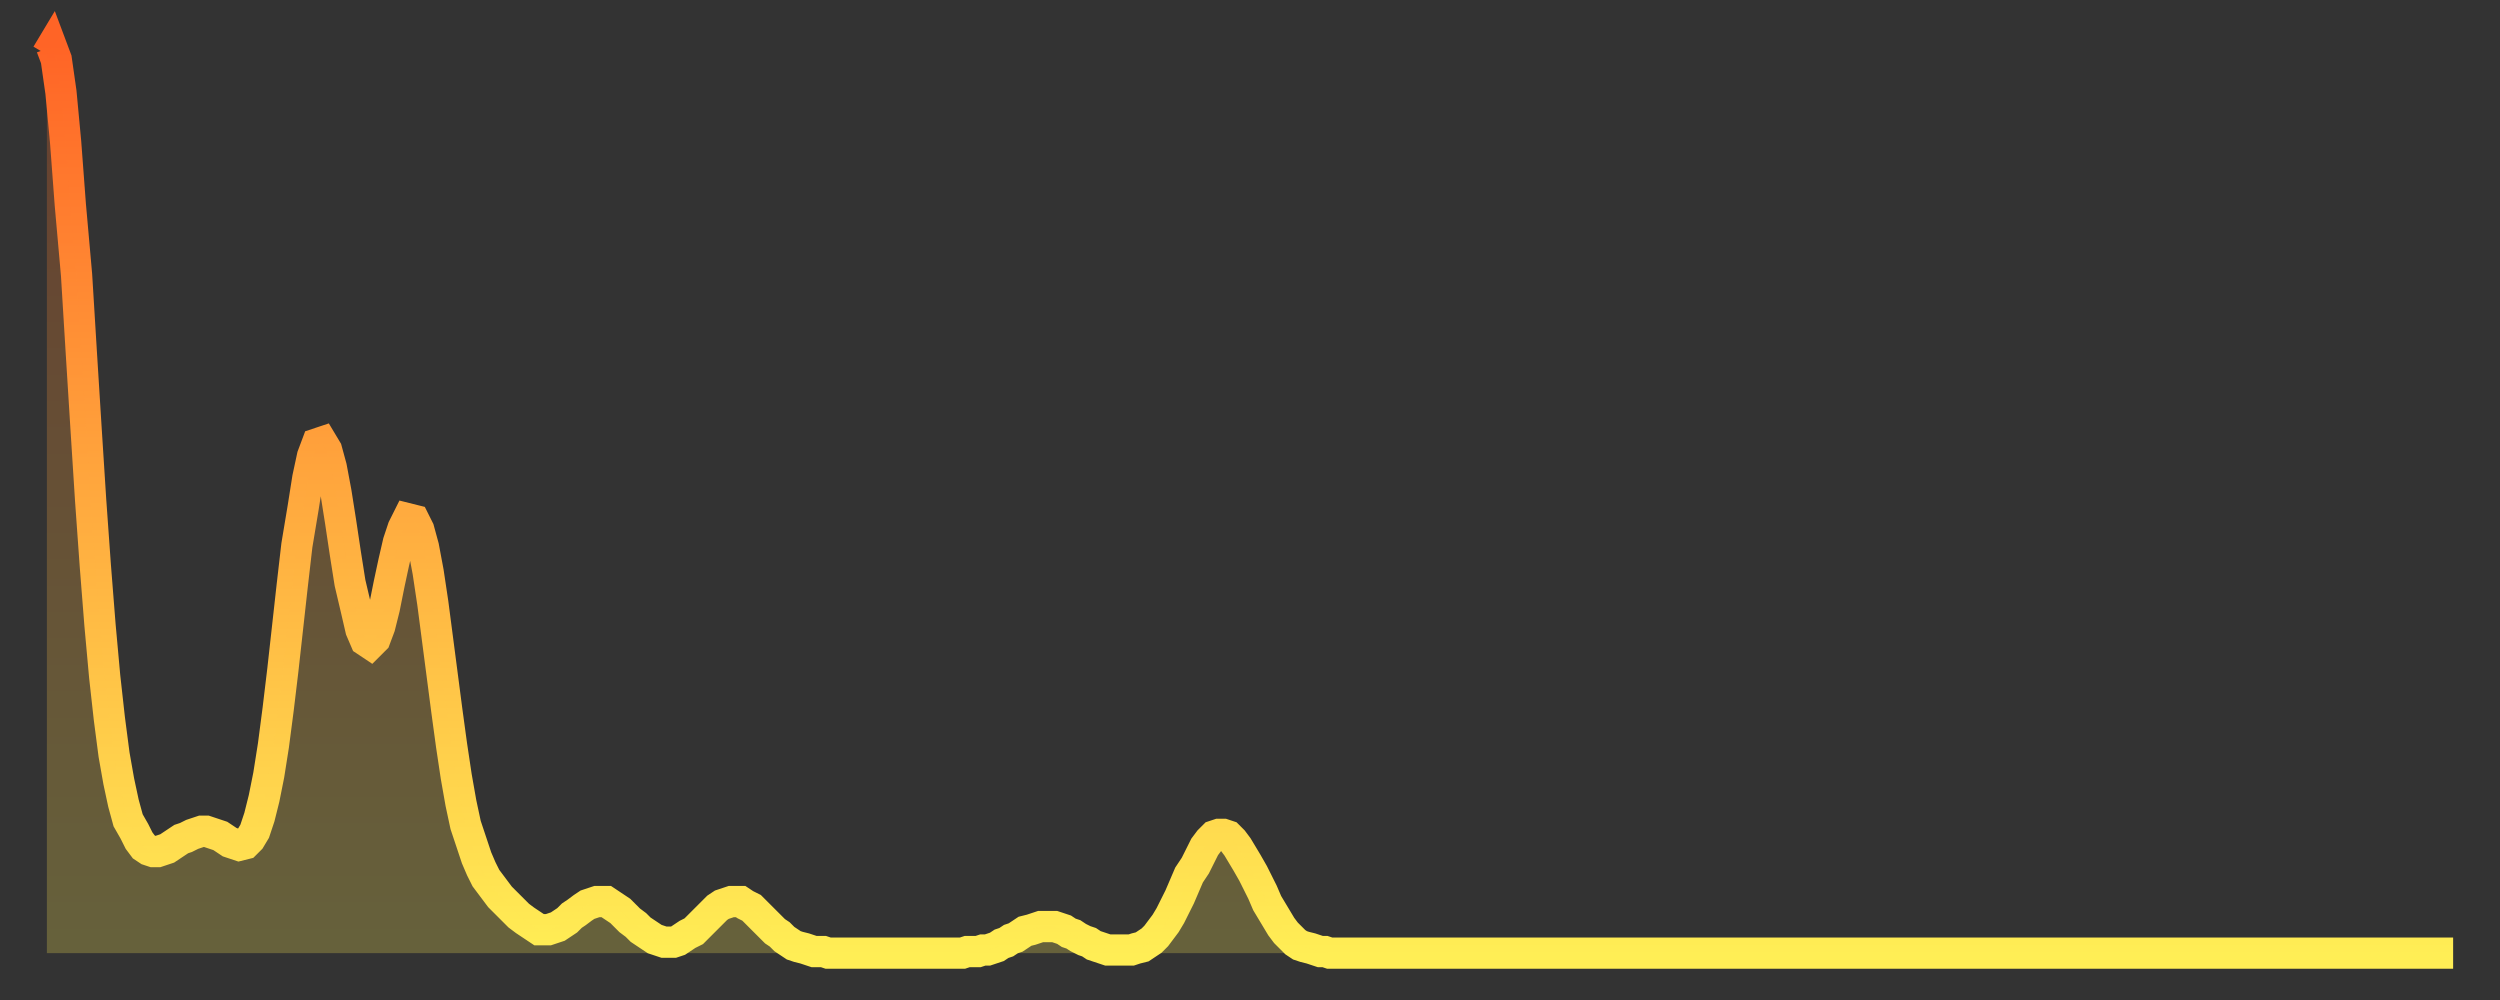
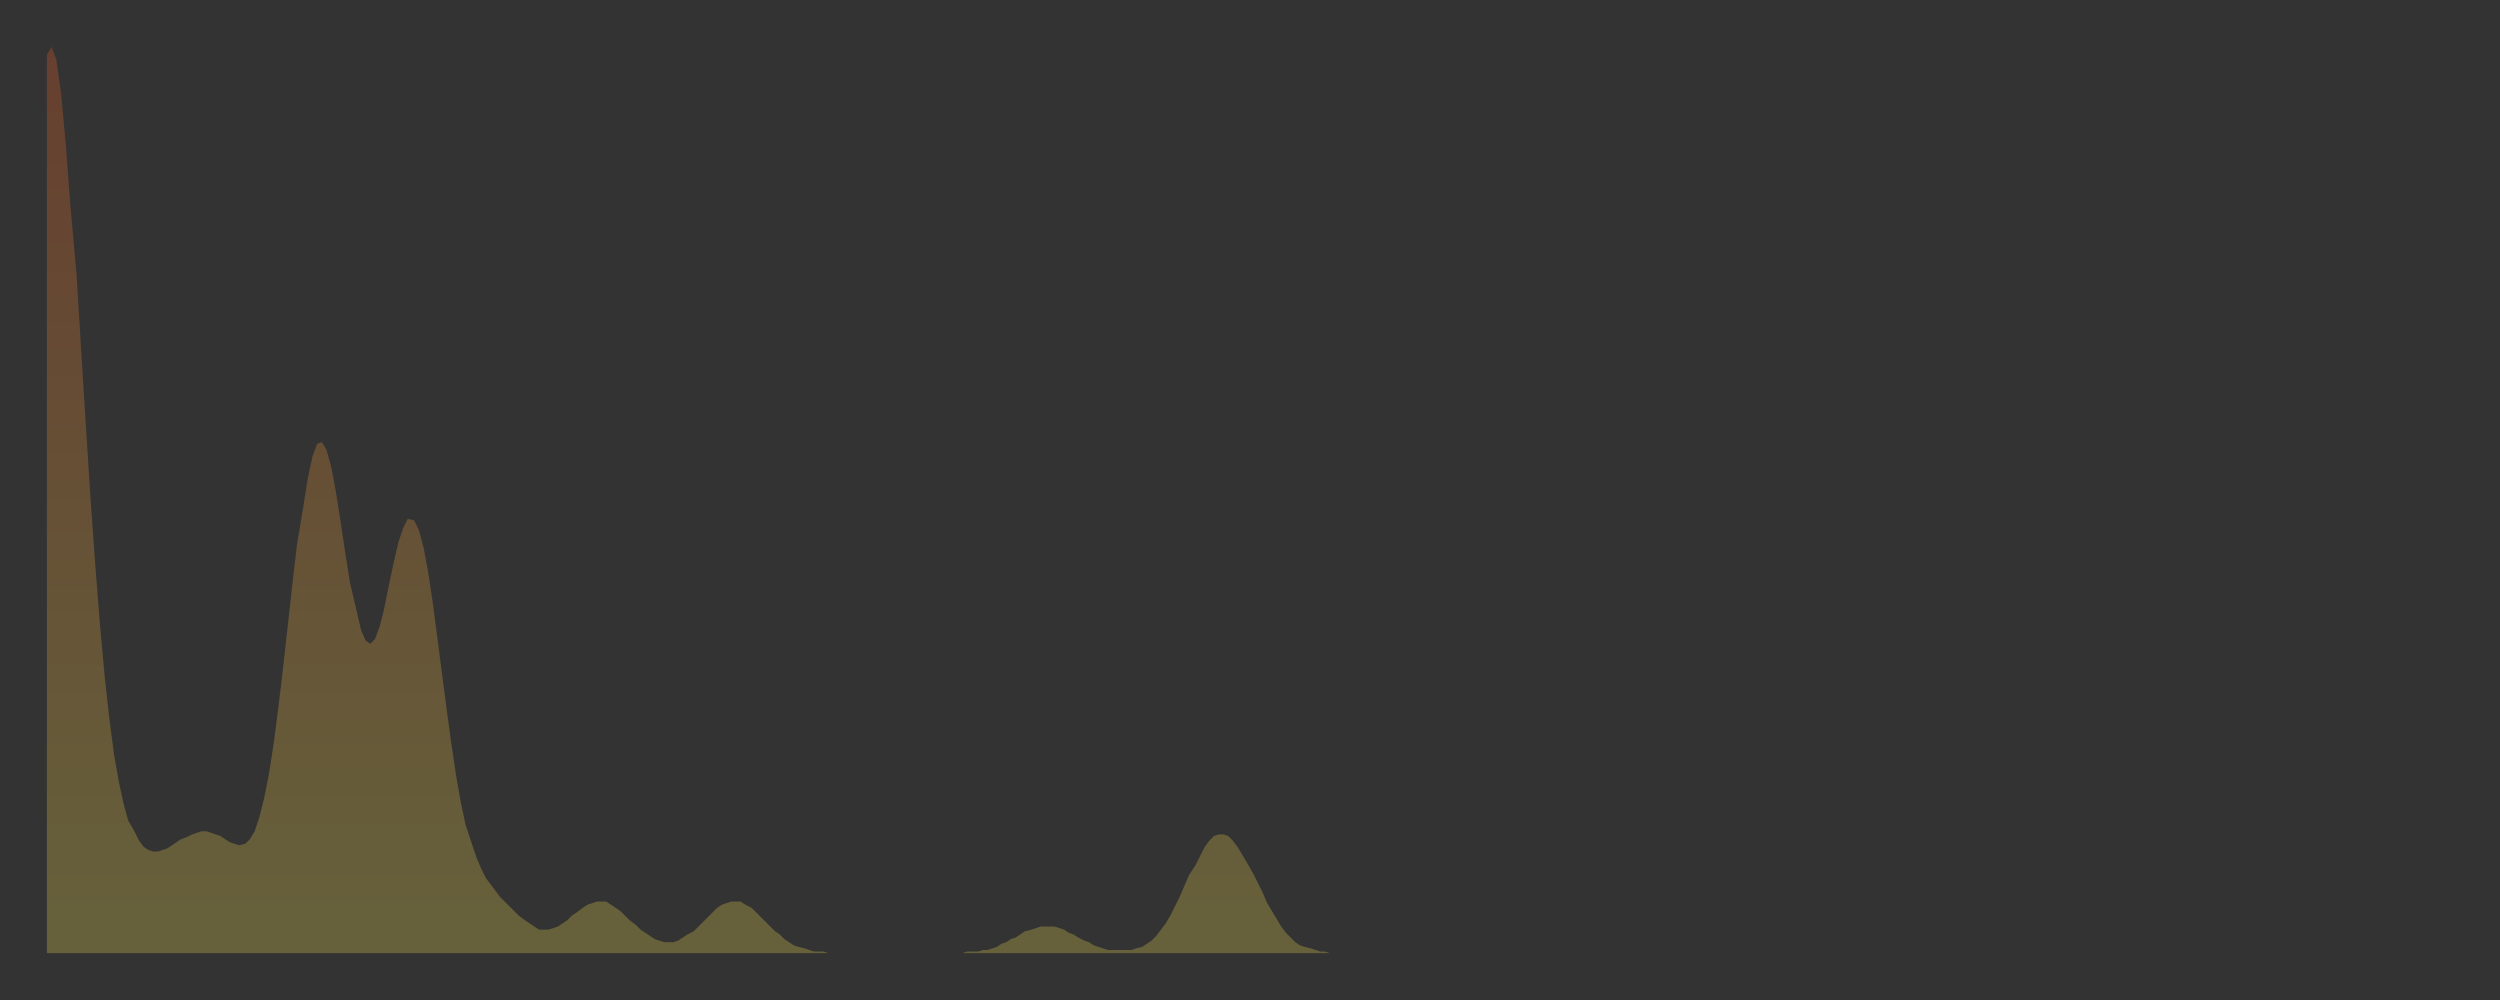
<svg xmlns="http://www.w3.org/2000/svg" baseProfile="full" height="64" version="1.1" width="160">
  <rect width="100%" height="100%" fill="#333333" stroke="none" />
  <defs>
    <linearGradient id="id486788" x1="0" x2="0" y1="0" y2="1">
      <stop offset="0%" stop-color="#ff6426" />
      <stop offset="50%" stop-color="#ffa93e" />
      <stop offset="100%" stop-color="#ffee55" />
    </linearGradient>
  </defs>
  <g transform="translate(3,3)">
    <g>
-       <path d="M 0.0 0.5 0.3 0.0 0.6 0.8 0.9 2.9 1.2 6.1 1.5 10.1 1.9 14.6 2.2 19.5 2.5 24.3 2.8 29.0 3.1 33.2 3.4 37.0 3.7 40.3 4.0 43.0 4.3 45.3 4.6 47.0 4.9 48.4 5.2 49.5 5.6 50.2 5.9 50.8 6.2 51.2 6.5 51.4 6.8 51.5 7.1 51.5 7.4 51.4 7.7 51.3 8.0 51.1 8.3 50.9 8.6 50.7 8.9 50.6 9.3 50.4 9.6 50.3 9.9 50.2 10.2 50.2 10.5 50.3 10.8 50.4 11.1 50.5 11.4 50.7 11.7 50.9 12.0 51.0 12.3 51.1 12.7 51.0 13.0 50.7 13.3 50.2 13.6 49.3 13.9 48.1 14.2 46.6 14.5 44.7 14.8 42.4 15.1 39.9 15.4 37.2 15.7 34.5 16.0 31.9 16.4 29.5 16.7 27.6 17.0 26.2 17.3 25.4 17.6 25.3 17.9 25.8 18.2 26.9 18.5 28.5 18.8 30.4 19.1 32.4 19.4 34.3 19.8 36.0 20.1 37.3 20.4 38.0 20.7 38.2 21.0 37.9 21.3 37.1 21.6 35.9 21.9 34.4 22.2 33.0 22.5 31.7 22.8 30.8 23.1 30.2 23.5 30.3 23.8 30.9 24.1 32.0 24.4 33.6 24.7 35.6 25.0 37.9 25.3 40.2 25.6 42.5 25.9 44.7 26.2 46.7 26.5 48.4 26.8 49.8 27.2 51.0 27.5 51.9 27.8 52.6 28.1 53.2 28.4 53.6 28.7 54.0 29.0 54.4 29.3 54.7 29.6 55.0 29.9 55.3 30.2 55.6 30.6 55.9 30.9 56.1 31.2 56.3 31.5 56.5 31.8 56.5 32.1 56.5 32.4 56.4 32.7 56.3 33.0 56.1 33.3 55.9 33.6 55.6 33.9 55.4 34.3 55.1 34.6 54.9 34.9 54.8 35.2 54.7 35.5 54.7 35.8 54.7 36.1 54.9 36.4 55.1 36.7 55.3 37.0 55.6 37.3 55.9 37.7 56.2 38.0 56.5 38.3 56.7 38.6 56.9 38.9 57.1 39.2 57.2 39.5 57.3 39.8 57.3 40.1 57.3 40.4 57.2 40.7 57.0 41.0 56.8 41.4 56.6 41.7 56.3 42.0 56.0 42.3 55.7 42.6 55.4 42.9 55.1 43.2 54.9 43.5 54.8 43.8 54.7 44.1 54.7 44.4 54.7 44.7 54.9 45.1 55.1 45.4 55.4 45.7 55.7 46.0 56.0 46.3 56.3 46.6 56.6 46.9 56.8 47.2 57.1 47.5 57.3 47.8 57.5 48.1 57.6 48.5 57.7 48.8 57.8 49.1 57.9 49.4 57.9 49.7 57.9 50.0 58.0 50.3 58.0 50.6 58.0 50.9 58.0 51.2 58.0 51.5 58.0 51.8 58.0 52.2 58.0 52.5 58.0 52.8 58.0 53.1 58.0 53.4 58.0 53.7 58.0 54.0 58.0 54.3 58.0 54.6 58.0 54.9 58.0 55.2 58.0 55.6 58.0 55.9 58.0 56.2 58.0 56.5 58.0 56.8 58.0 57.1 58.0 57.4 58.0 57.7 58.0 58.0 58.0 58.3 58.0 58.6 58.0 58.9 57.9 59.3 57.9 59.6 57.9 59.9 57.8 60.2 57.8 60.5 57.7 60.8 57.6 61.1 57.4 61.4 57.3 61.7 57.1 62.0 57.0 62.3 56.8 62.6 56.6 63.0 56.5 63.3 56.4 63.6 56.3 63.9 56.3 64.2 56.3 64.5 56.3 64.8 56.4 65.1 56.5 65.4 56.7 65.7 56.8 66.0 57.0 66.4 57.2 66.7 57.3 67.0 57.5 67.3 57.6 67.6 57.7 67.9 57.8 68.2 57.8 68.5 57.8 68.8 57.8 69.1 57.8 69.4 57.8 69.7 57.7 70.1 57.6 70.4 57.4 70.7 57.2 71.0 56.9 71.3 56.5 71.6 56.1 71.9 55.6 72.2 55.0 72.5 54.4 72.8 53.7 73.1 53.0 73.5 52.4 73.8 51.8 74.1 51.2 74.4 50.8 74.7 50.5 75.0 50.4 75.3 50.4 75.6 50.5 75.9 50.8 76.2 51.2 76.5 51.7 76.8 52.2 77.2 52.9 77.5 53.5 77.8 54.1 78.1 54.8 78.4 55.3 78.7 55.8 79.0 56.3 79.3 56.7 79.6 57.0 79.9 57.3 80.2 57.5 80.5 57.6 80.9 57.7 81.2 57.8 81.5 57.9 81.8 57.9 82.1 58.0 82.4 58.0 82.7 58.0 83.0 58.0 83.3 58.0 83.6 58.0 83.9 58.0 84.3 58.0 84.6 58.0 84.9 58.0 85.2 58.0 85.5 58.0 85.8 58.0 86.1 58.0 86.4 58.0 86.7 58.0 87.0 58.0 87.3 58.0 87.6 58.0 88.0 58.0 88.3 58.0 88.6 58.0 88.9 58.0 89.2 58.0 89.5 58.0 89.8 58.0 90.1 58.0 90.4 58.0 90.7 58.0 91.0 58.0 91.4 58.0 91.7 58.0 92.0 58.0 92.3 58.0 92.6 58.0 92.9 58.0 93.2 58.0 93.5 58.0 93.8 58.0 94.1 58.0 94.4 58.0 94.7 58.0 95.1 58.0 95.4 58.0 95.7 58.0 96.0 58.0 96.3 58.0 96.6 58.0 96.9 58.0 97.2 58.0 97.5 58.0 97.8 58.0 98.1 58.0 98.4 58.0 98.8 58.0 99.1 58.0 99.4 58.0 99.7 58.0 100.0 58.0 100.3 58.0 100.6 58.0 100.9 58.0 101.2 58.0 101.5 58.0 101.8 58.0 102.2 58.0 102.5 58.0 102.8 58.0 103.1 58.0 103.4 58.0 103.7 58.0 104.0 58.0 104.3 58.0 104.6 58.0 104.9 58.0 105.2 58.0 105.5 58.0 105.9 58.0 106.2 58.0 106.5 58.0 106.8 58.0 107.1 58.0 107.4 58.0 107.7 58.0 108.0 58.0 108.3 58.0 108.6 58.0 108.9 58.0 109.3 58.0 109.6 58.0 109.9 58.0 110.2 58.0 110.5 58.0 110.8 58.0 111.1 58.0 111.4 58.0 111.7 58.0 112.0 58.0 112.3 58.0 112.6 58.0 113.0 58.0 113.3 58.0 113.6 58.0 113.9 58.0 114.2 58.0 114.5 58.0 114.8 58.0 115.1 58.0 115.4 58.0 115.7 58.0 116.0 58.0 116.3 58.0 116.7 58.0 117.0 58.0 117.3 58.0 117.6 58.0 117.9 58.0 118.2 58.0 118.5 58.0 118.8 58.0 119.1 58.0 119.4 58.0 119.7 58.0 120.1 58.0 120.4 58.0 120.7 58.0 121.0 58.0 121.3 58.0 121.6 58.0 121.9 58.0 122.2 58.0 122.5 58.0 122.8 58.0 123.1 58.0 123.4 58.0 123.8 58.0 124.1 58.0 124.4 58.0 124.7 58.0 125.0 58.0 125.3 58.0 125.6 58.0 125.9 58.0 126.2 58.0 126.5 58.0 126.8 58.0 127.2 58.0 127.5 58.0 127.8 58.0 128.1 58.0 128.4 58.0 128.7 58.0 129.0 58.0 129.3 58.0 129.6 58.0 129.9 58.0 130.2 58.0 130.5 58.0 130.9 58.0 131.2 58.0 131.5 58.0 131.8 58.0 132.1 58.0 132.4 58.0 132.7 58.0 133.0 58.0 133.3 58.0 133.6 58.0 133.9 58.0 134.2 58.0 134.6 58.0 134.9 58.0 135.2 58.0 135.5 58.0 135.8 58.0 136.1 58.0 136.4 58.0 136.7 58.0 137.0 58.0 137.3 58.0 137.6 58.0 138.0 58.0 138.3 58.0 138.6 58.0 138.9 58.0 139.2 58.0 139.5 58.0 139.8 58.0 140.1 58.0 140.4 58.0 140.7 58.0 141.0 58.0 141.3 58.0 141.7 58.0 142.0 58.0 142.3 58.0 142.6 58.0 142.9 58.0 143.2 58.0 143.5 58.0 143.8 58.0 144.1 58.0 144.4 58.0 144.7 58.0 145.1 58.0 145.4 58.0 145.7 58.0 146.0 58.0 146.3 58.0 146.6 58.0 146.9 58.0 147.2 58.0 147.5 58.0 147.8 58.0 148.1 58.0 148.4 58.0 148.8 58.0 149.1 58.0 149.4 58.0 149.7 58.0 150.0 58.0 150.3 58.0 150.6 58.0 150.9 58.0 151.2 58.0 151.5 58.0 151.8 58.0 152.1 58.0 152.5 58.0 152.8 58.0 153.1 58.0 153.4 58.0 153.7 58.0 154.0 58.0" fill="none" id="graph-curve" opacity="1" stroke="url(#id486788)" stroke-width="2" />
      <path d="M 0 58 L 0.0 0.5 0.3 0.0 0.6 0.8 0.9 2.9 1.2 6.1 1.5 10.1 1.9 14.6 2.2 19.5 2.5 24.3 2.8 29.0 3.1 33.2 3.4 37.0 3.7 40.3 4.0 43.0 4.3 45.3 4.6 47.0 4.9 48.4 5.2 49.5 5.6 50.2 5.9 50.8 6.2 51.2 6.5 51.4 6.8 51.5 7.1 51.5 7.4 51.4 7.7 51.3 8.0 51.1 8.3 50.9 8.6 50.7 8.9 50.6 9.3 50.4 9.6 50.3 9.9 50.2 10.2 50.2 10.5 50.3 10.8 50.4 11.1 50.5 11.4 50.7 11.7 50.9 12.0 51.0 12.3 51.1 12.7 51.0 13.0 50.7 13.3 50.2 13.6 49.3 13.9 48.1 14.2 46.6 14.5 44.7 14.8 42.4 15.1 39.9 15.4 37.2 15.7 34.5 16.0 31.9 16.4 29.5 16.7 27.6 17.0 26.2 17.3 25.4 17.6 25.3 17.9 25.8 18.2 26.9 18.5 28.5 18.8 30.4 19.1 32.4 19.4 34.3 19.8 36.0 20.1 37.3 20.4 38.0 20.7 38.2 21.0 37.9 21.3 37.1 21.6 35.9 21.9 34.4 22.2 33.0 22.5 31.7 22.8 30.8 23.1 30.2 23.5 30.3 23.8 30.9 24.1 32.0 24.4 33.6 24.7 35.6 25.0 37.9 25.3 40.2 25.6 42.5 25.9 44.7 26.2 46.7 26.5 48.4 26.8 49.8 27.2 51.0 27.5 51.9 27.8 52.6 28.1 53.2 28.4 53.6 28.7 54.0 29.0 54.4 29.3 54.7 29.6 55.0 29.9 55.3 30.2 55.6 30.6 55.9 30.9 56.1 31.2 56.3 31.5 56.5 31.8 56.5 32.1 56.5 32.4 56.4 32.7 56.3 33.0 56.1 33.3 55.9 33.6 55.6 33.9 55.4 34.3 55.1 34.6 54.9 34.9 54.8 35.2 54.7 35.5 54.7 35.8 54.7 36.1 54.9 36.4 55.1 36.7 55.3 37.0 55.6 37.3 55.9 37.7 56.2 38.0 56.5 38.3 56.7 38.6 56.9 38.9 57.1 39.2 57.2 39.5 57.3 39.8 57.3 40.1 57.3 40.4 57.2 40.7 57.0 41.0 56.8 41.4 56.6 41.7 56.3 42.0 56.0 42.3 55.7 42.6 55.4 42.9 55.1 43.2 54.9 43.5 54.8 43.8 54.7 44.1 54.7 44.4 54.7 44.7 54.9 45.1 55.1 45.4 55.4 45.7 55.7 46.0 56.0 46.3 56.3 46.6 56.6 46.9 56.8 47.2 57.1 47.5 57.3 47.8 57.5 48.1 57.6 48.5 57.7 48.8 57.8 49.1 57.9 49.4 57.9 49.7 57.9 50.0 58.0 50.3 58.0 50.6 58.0 50.9 58.0 51.2 58.0 51.5 58.0 51.8 58.0 52.2 58.0 52.5 58.0 52.8 58.0 53.1 58.0 53.4 58.0 53.7 58.0 54.0 58.0 54.3 58.0 54.6 58.0 54.9 58.0 55.2 58.0 55.6 58.0 55.9 58.0 56.2 58.0 56.5 58.0 56.8 58.0 57.1 58.0 57.4 58.0 57.7 58.0 58.0 58.0 58.3 58.0 58.6 58.0 58.9 57.9 59.3 57.9 59.6 57.9 59.9 57.8 60.2 57.8 60.5 57.7 60.8 57.6 61.1 57.4 61.4 57.3 61.7 57.1 62.0 57.0 62.3 56.8 62.6 56.6 63.0 56.5 63.3 56.4 63.6 56.3 63.9 56.3 64.2 56.3 64.5 56.3 64.8 56.4 65.1 56.5 65.4 56.7 65.7 56.8 66.0 57.0 66.4 57.2 66.7 57.3 67.0 57.5 67.3 57.6 67.6 57.7 67.9 57.8 68.2 57.8 68.5 57.8 68.8 57.8 69.1 57.8 69.4 57.8 69.7 57.7 70.1 57.6 70.4 57.4 70.7 57.2 71.0 56.9 71.3 56.5 71.6 56.1 71.9 55.6 72.2 55.0 72.5 54.4 72.8 53.7 73.1 53.0 73.5 52.4 73.8 51.8 74.1 51.2 74.4 50.8 74.7 50.5 75.0 50.4 75.3 50.4 75.6 50.5 75.9 50.8 76.2 51.2 76.5 51.7 76.8 52.2 77.2 52.9 77.5 53.5 77.8 54.1 78.1 54.8 78.4 55.3 78.7 55.8 79.0 56.3 79.3 56.7 79.6 57.0 79.9 57.3 80.2 57.5 80.5 57.6 80.9 57.7 81.2 57.8 81.5 57.9 81.8 57.9 82.1 58.0 82.4 58.0 82.7 58.0 83.0 58.0 83.3 58.0 83.6 58.0 83.9 58.0 84.3 58.0 84.6 58.0 84.9 58.0 85.2 58.0 85.5 58.0 85.8 58.0 86.1 58.0 86.4 58.0 86.7 58.0 87.0 58.0 87.3 58.0 87.6 58.0 88.0 58.0 88.3 58.0 88.6 58.0 88.9 58.0 89.2 58.0 89.5 58.0 89.8 58.0 90.1 58.0 90.4 58.0 90.7 58.0 91.0 58.0 91.4 58.0 91.7 58.0 92.0 58.0 92.3 58.0 92.6 58.0 92.9 58.0 93.2 58.0 93.5 58.0 93.8 58.0 94.1 58.0 94.4 58.0 94.7 58.0 95.1 58.0 95.4 58.0 95.7 58.0 96.0 58.0 96.3 58.0 96.6 58.0 96.9 58.0 97.2 58.0 97.5 58.0 97.8 58.0 98.1 58.0 98.4 58.0 98.8 58.0 99.1 58.0 99.4 58.0 99.7 58.0 100.0 58.0 100.3 58.0 100.6 58.0 100.9 58.0 101.2 58.0 101.5 58.0 101.8 58.0 102.2 58.0 102.5 58.0 102.8 58.0 103.1 58.0 103.4 58.0 103.7 58.0 104.0 58.0 104.3 58.0 104.6 58.0 104.9 58.0 105.2 58.0 105.5 58.0 105.9 58.0 106.2 58.0 106.5 58.0 106.8 58.0 107.1 58.0 107.4 58.0 107.7 58.0 108.0 58.0 108.3 58.0 108.6 58.0 108.9 58.0 109.3 58.0 109.6 58.0 109.9 58.0 110.2 58.0 110.5 58.0 110.8 58.0 111.1 58.0 111.4 58.0 111.7 58.0 112.0 58.0 112.3 58.0 112.6 58.0 113.0 58.0 113.3 58.0 113.6 58.0 113.9 58.0 114.2 58.0 114.5 58.0 114.8 58.0 115.1 58.0 115.4 58.0 115.7 58.0 116.0 58.0 116.3 58.0 116.7 58.0 117.0 58.0 117.3 58.0 117.6 58.0 117.9 58.0 118.2 58.0 118.5 58.0 118.8 58.0 119.1 58.0 119.4 58.0 119.7 58.0 120.1 58.0 120.4 58.0 120.7 58.0 121.0 58.0 121.3 58.0 121.6 58.0 121.9 58.0 122.2 58.0 122.5 58.0 122.8 58.0 123.1 58.0 123.4 58.0 123.8 58.0 124.1 58.0 124.4 58.0 124.7 58.0 125.0 58.0 125.3 58.0 125.6 58.0 125.9 58.0 126.2 58.0 126.5 58.0 126.8 58.0 127.2 58.0 127.5 58.0 127.8 58.0 128.1 58.0 128.4 58.0 128.7 58.0 129.0 58.0 129.3 58.0 129.6 58.0 129.9 58.0 130.2 58.0 130.5 58.0 130.9 58.0 131.2 58.0 131.5 58.0 131.8 58.0 132.1 58.0 132.4 58.0 132.7 58.0 133.0 58.0 133.3 58.0 133.6 58.0 133.9 58.0 134.2 58.0 134.6 58.0 134.9 58.0 135.2 58.0 135.5 58.0 135.8 58.0 136.1 58.0 136.4 58.0 136.7 58.0 137.0 58.0 137.3 58.0 137.6 58.0 138.0 58.0 138.3 58.0 138.6 58.0 138.9 58.0 139.2 58.0 139.5 58.0 139.8 58.0 140.1 58.0 140.4 58.0 140.7 58.0 141.0 58.0 141.3 58.0 141.7 58.0 142.0 58.0 142.3 58.0 142.6 58.0 142.9 58.0 143.2 58.0 143.5 58.0 143.8 58.0 144.1 58.0 144.4 58.0 144.7 58.0 145.1 58.0 145.4 58.0 145.7 58.0 146.0 58.0 146.3 58.0 146.6 58.0 146.9 58.0 147.2 58.0 147.5 58.0 147.8 58.0 148.1 58.0 148.4 58.0 148.8 58.0 149.1 58.0 149.4 58.0 149.7 58.0 150.0 58.0 150.3 58.0 150.6 58.0 150.9 58.0 151.2 58.0 151.5 58.0 151.8 58.0 152.1 58.0 152.5 58.0 152.8 58.0 153.1 58.0 153.4 58.0 153.7 58.0 154.0 58.0 154 58" fill="url(#id486788)" fill-opacity=".25" id="graph-shadow" />
    </g>
  </g>
</svg>